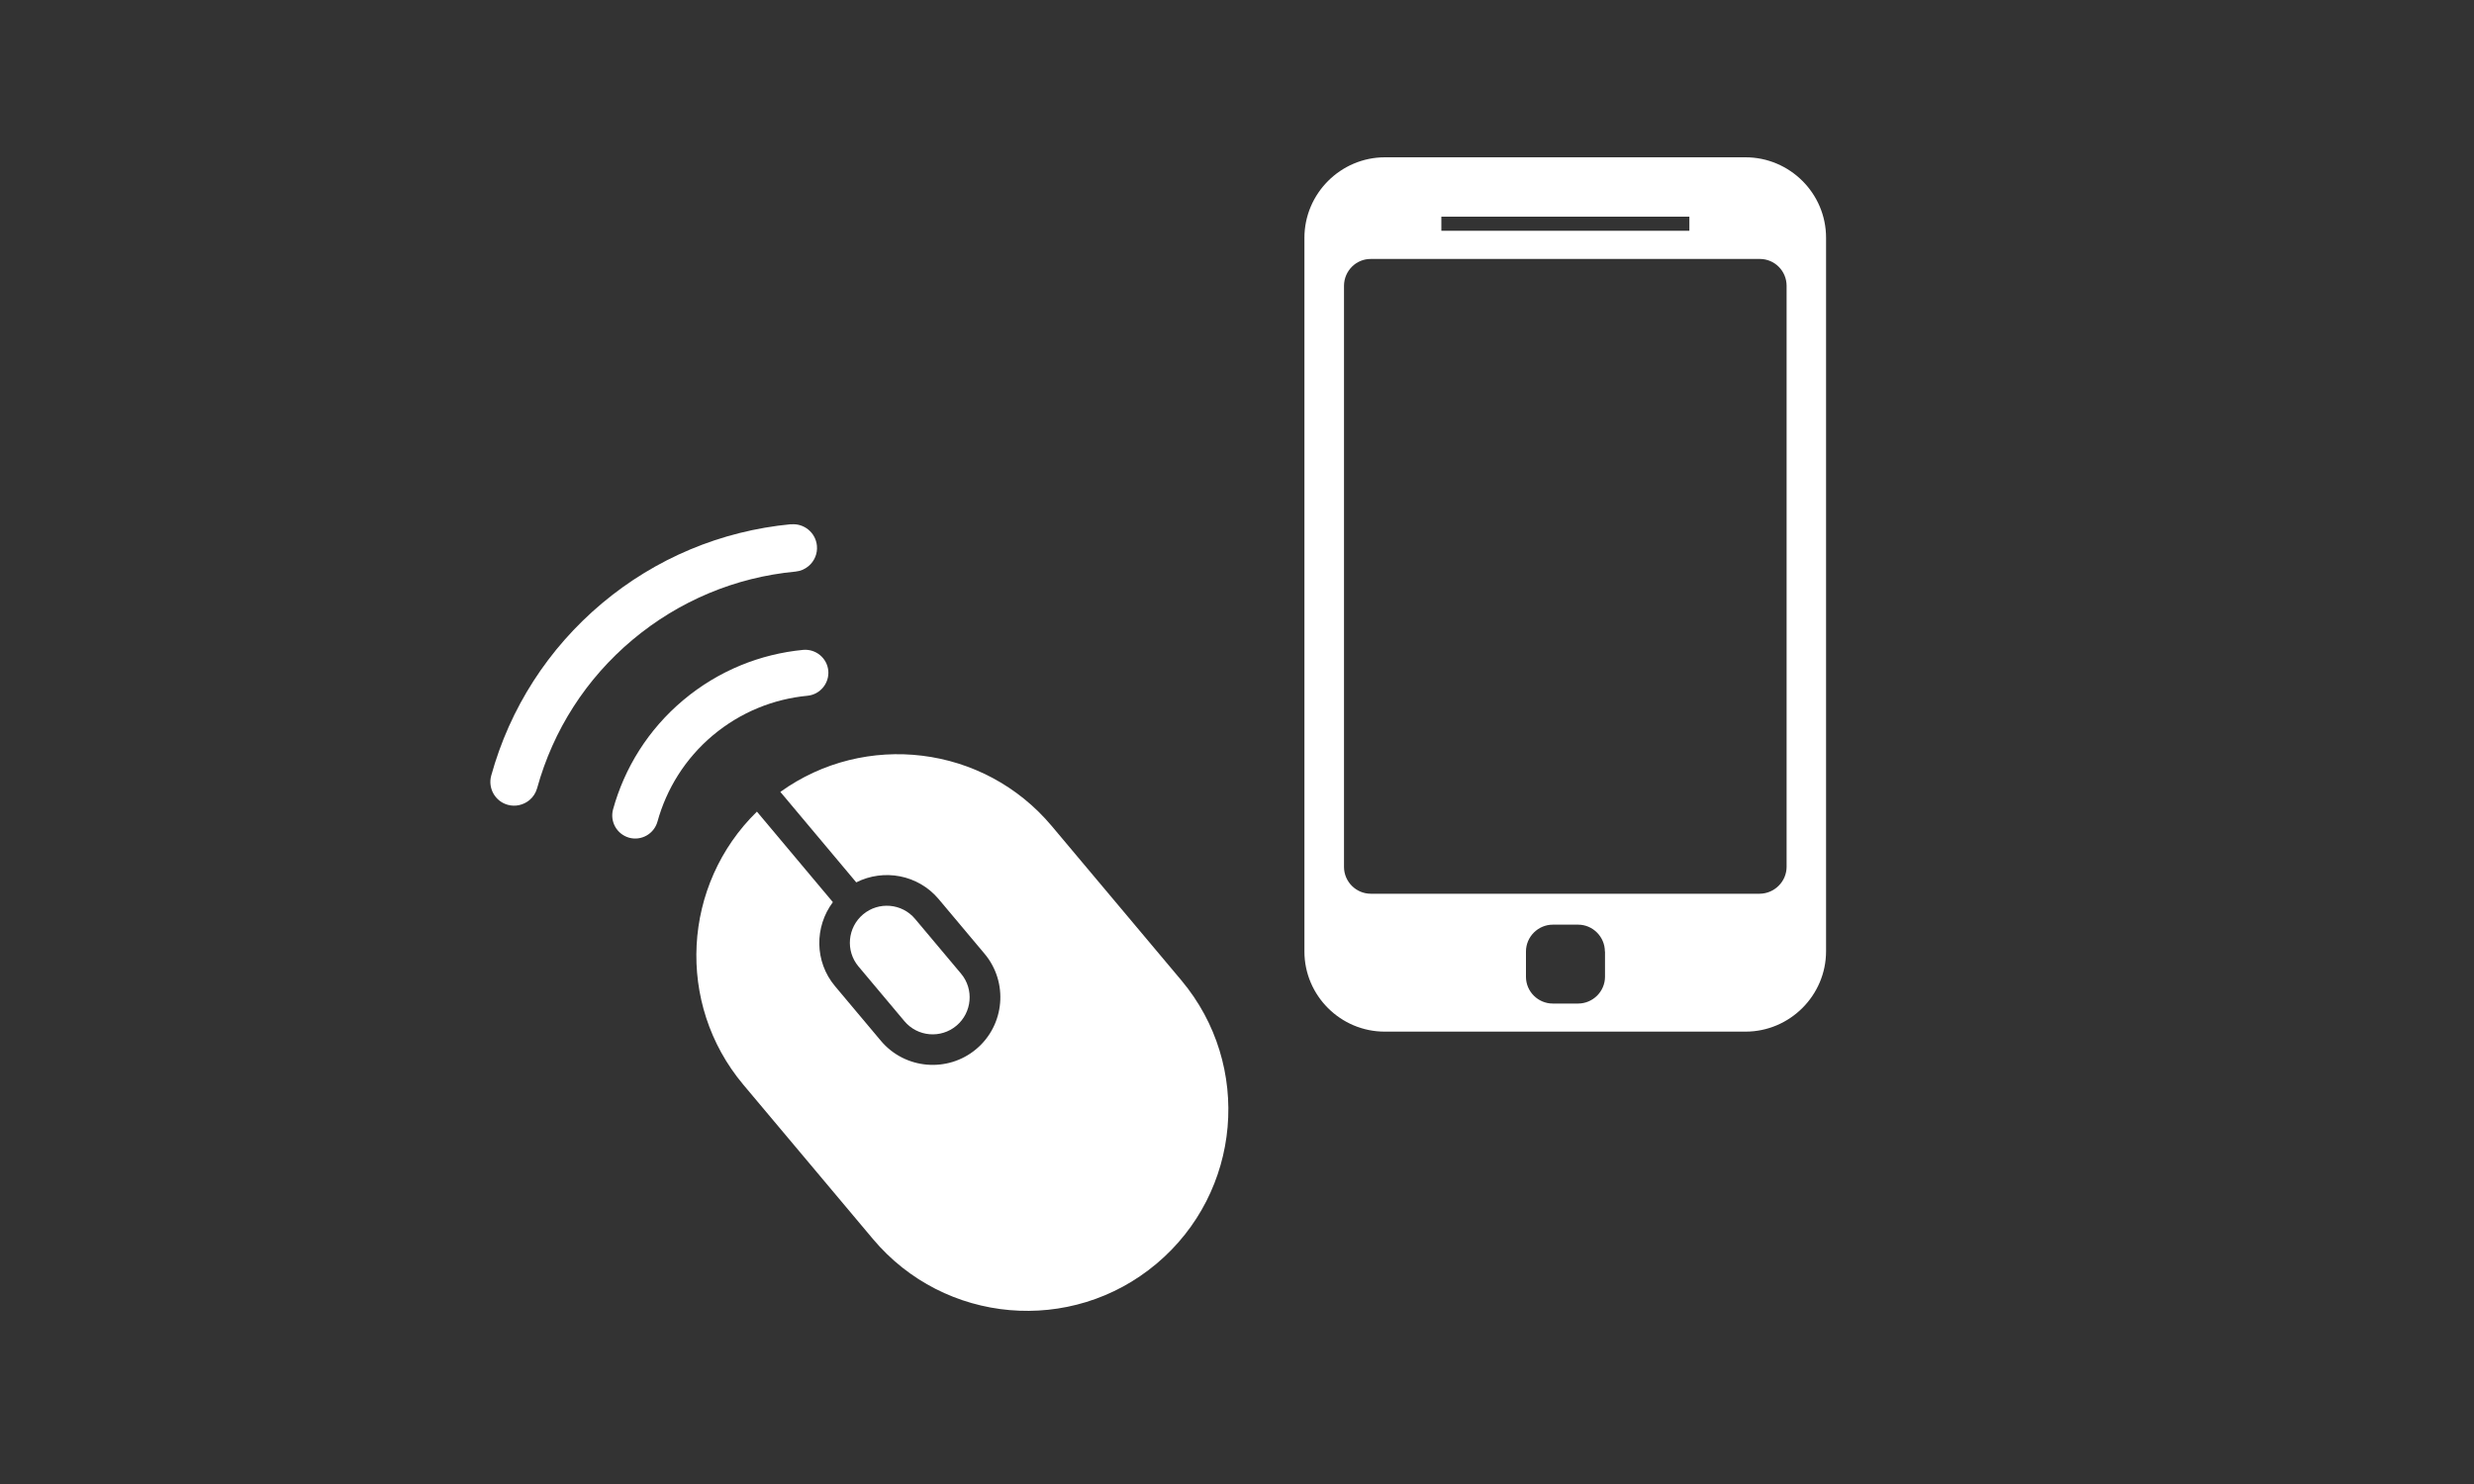
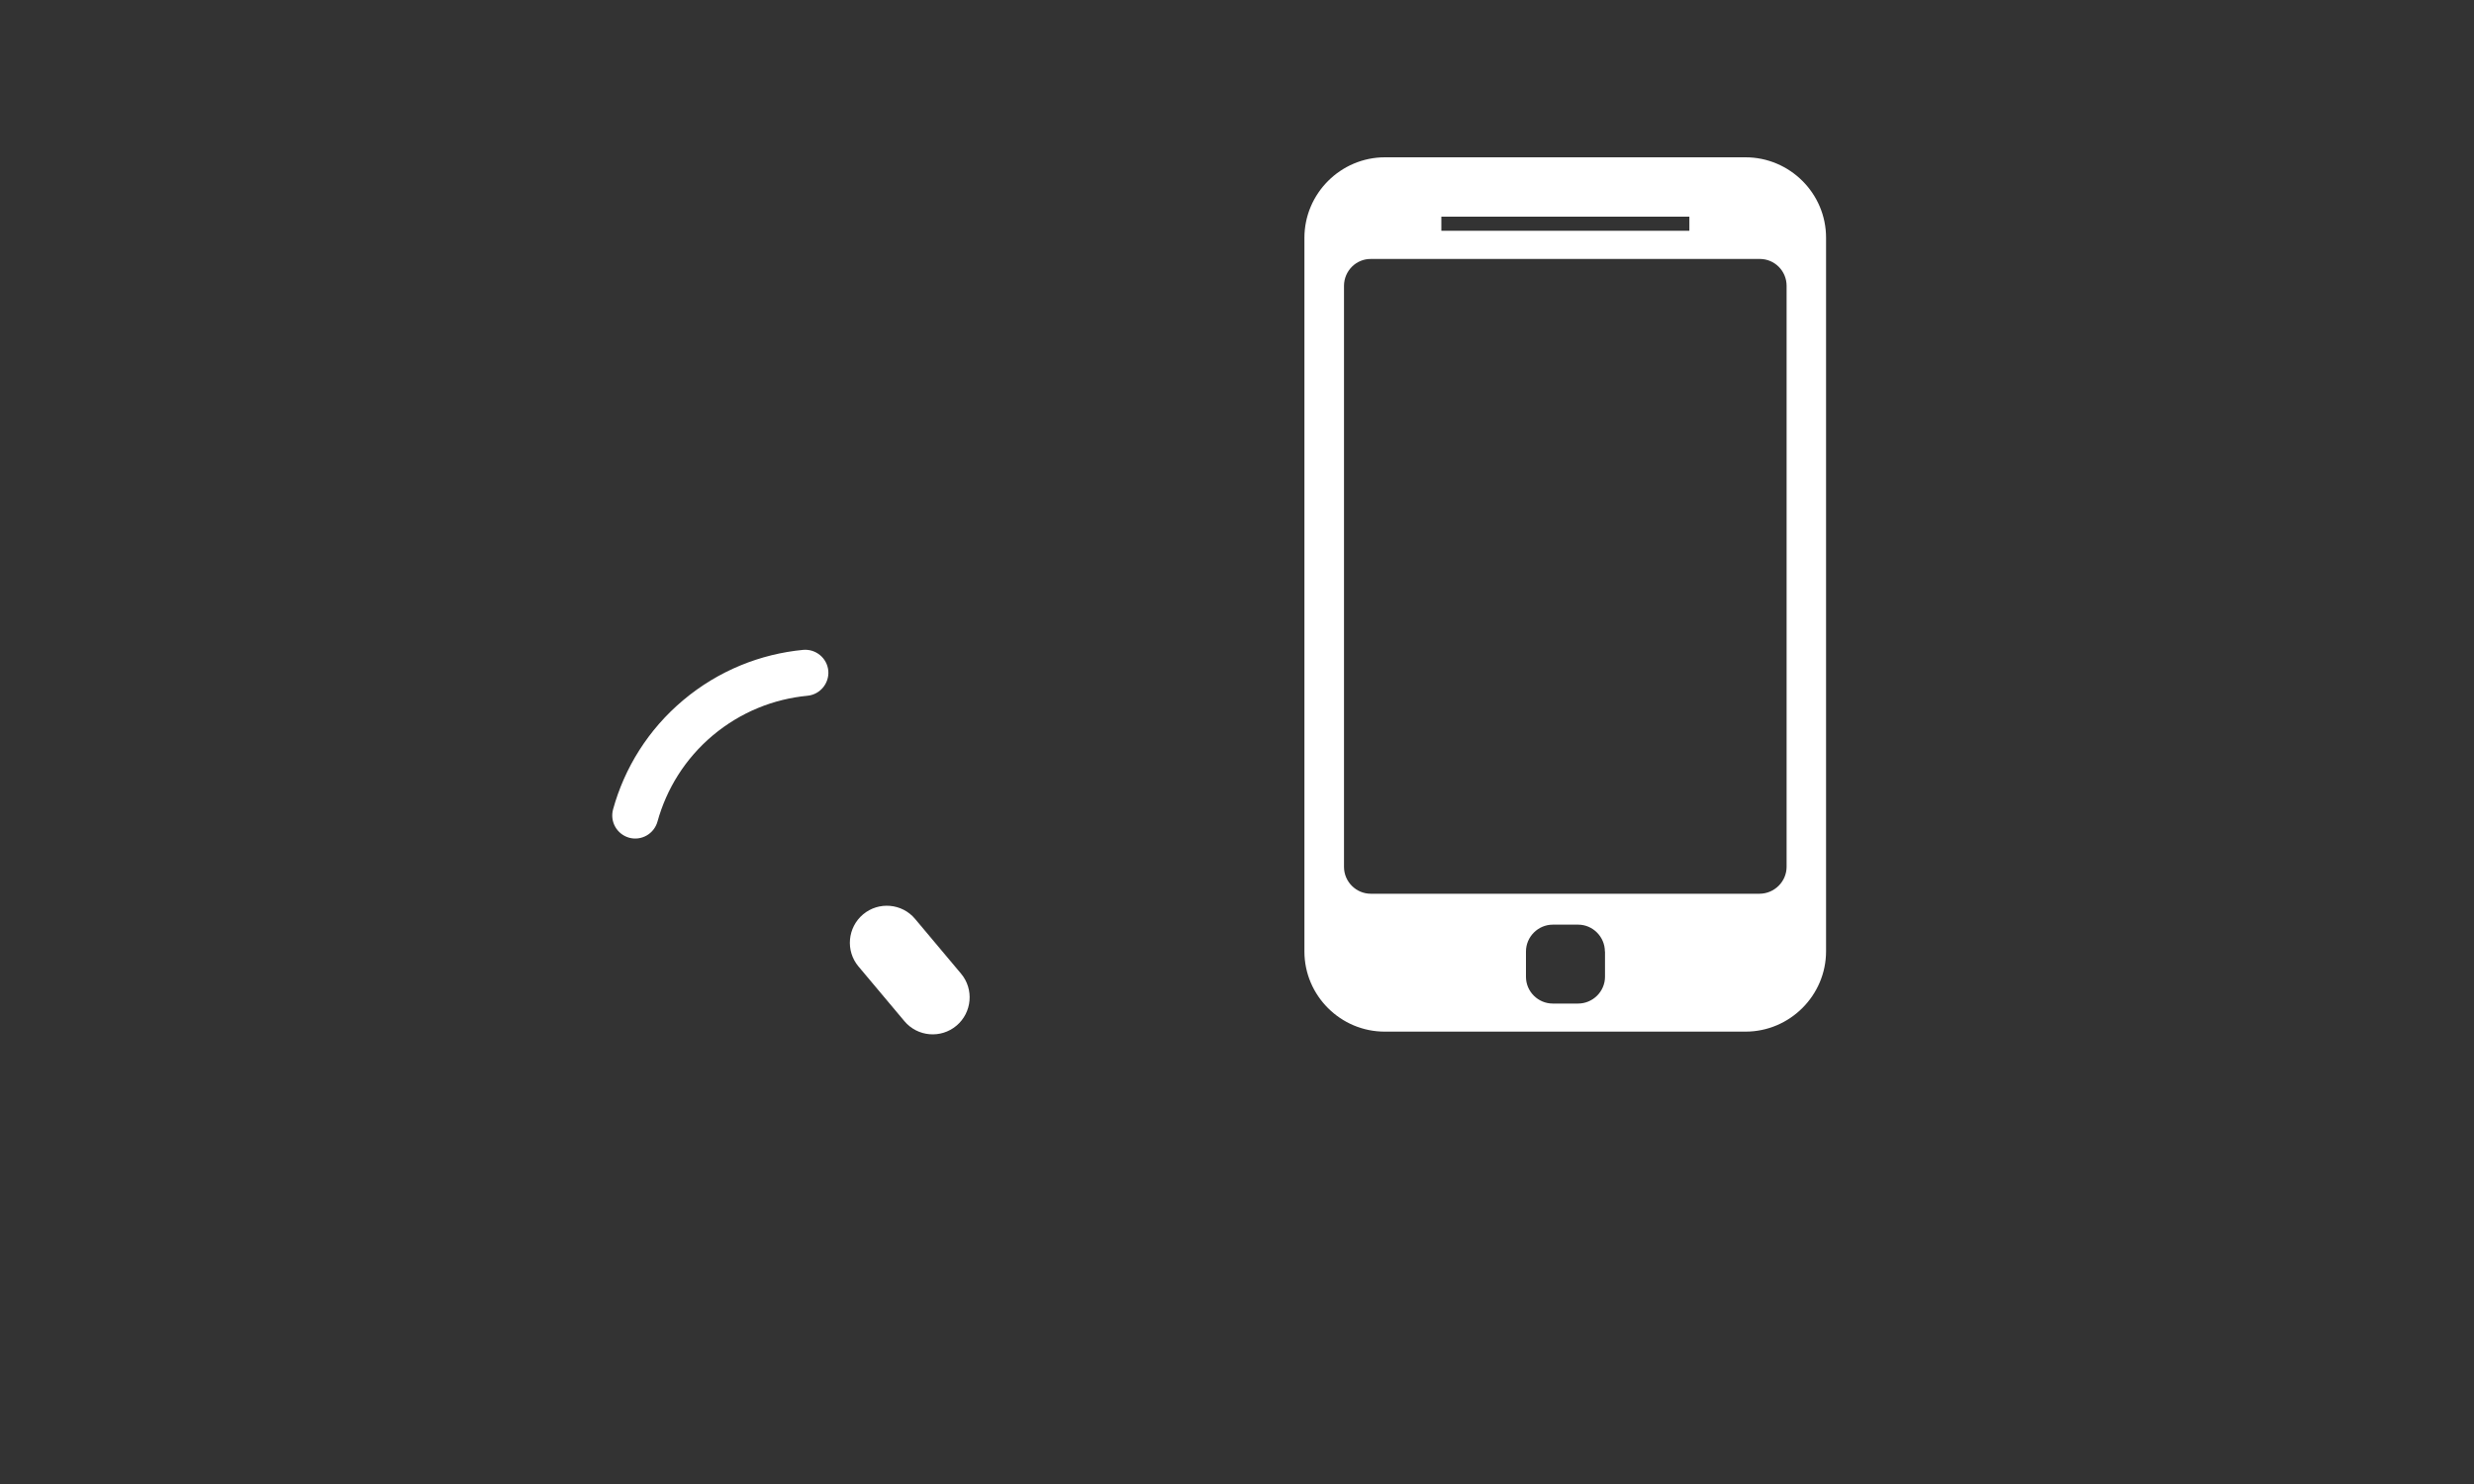
<svg xmlns="http://www.w3.org/2000/svg" id="_レイヤー_1" viewBox="0 0 200 120">
  <rect x="0" y="0" width="200" height="120" fill="#333333" stroke="none" />
  <defs>
    <style>.cls-1{fill:#fff;}</style>
  </defs>
  <path class="cls-1" d="M147.62,76.92c0,3.57-2.93,6.5-6.51,6.5h-29.15c-3.58,.01-6.51-2.91-6.51-6.48V19.23c0-3.58,2.93-6.51,6.51-6.51h29.15c3.58,0,6.51,2.92,6.51,6.5v57.7Zm-3.19-53.81c0-1.2-.97-2.17-2.16-2.17h-31.45c-1.2-.01-2.16,.97-2.17,2.16v47c0,1.19,.97,2.17,2.17,2.17h31.43c1.2-.01,2.18-.99,2.18-2.18V23.11Zm-7.86-5.59h-20.05v1.14h20.05s0-1.14,0-1.14Zm-6.83,59.42c0-1.19-.98-2.17-2.16-2.17h-2.05c-1.19,0-2.17,.98-2.17,2.17v2.05c0,1.19,.98,2.16,2.17,2.16h2.04c1.2,0,2.18-.98,2.18-2.17v-2.04Z" />
  <g>
    <path class="cls-1" d="M69.4,78.15l3.71,4.42c1.06,1.27,2.95,1.43,4.21,.37s1.43-2.95,.37-4.21l-3.71-4.42c-1.06-1.27-2.95-1.43-4.21-.37s-1.43,2.95-.37,4.21Z" />
-     <path class="cls-1" d="M63.08,64.03l6.14,7.32c2.22-1.12,4.99-.63,6.66,1.35l3.71,4.42c1.94,2.31,1.64,5.77-.67,7.71-2.31,1.94-5.77,1.64-7.71-.67l-3.71-4.42c-1.66-1.98-1.66-4.8-.17-6.79l-6.14-7.32c-6.03,5.89-6.6,15.52-1.1,22.08l10.48,12.48c5.78,6.88,16.04,7.78,22.92,2,6.88-5.78,7.78-16.04,2.01-22.92l-10.48-12.48c-5.51-6.56-15.09-7.67-21.93-2.76Z" />
    <path class="cls-1" d="M66.96,54.23c-.1-1.02-1.01-1.77-2.03-1.68h0c-3.45,.33-6.84,1.67-9.69,4.06-2.85,2.39-4.76,5.5-5.68,8.84-.27,.99,.31,2.01,1.3,2.29,.99,.27,2.01-.31,2.29-1.3,.73-2.64,2.23-5.09,4.48-6.98,2.26-1.89,4.92-2.94,7.65-3.2,1.02-.1,1.77-1.01,1.68-2.03Z" />
-     <path class="cls-1" d="M63.94,42.39c-5.65,.54-10.93,2.75-15.28,6.4-4.34,3.65-7.44,8.46-8.95,13.93-.28,1.02,.32,2.08,1.34,2.36,.61,.17,1.26,.02,1.75-.38,.3-.25,.51-.58,.62-.96,1.3-4.71,3.97-8.87,7.72-12.01,3.75-3.14,8.3-5.05,13.17-5.51,.39-.04,.75-.19,1.05-.44,.49-.41,.74-1.03,.68-1.65-.1-1.06-1.04-1.83-2.09-1.73Z" />
  </g>
</svg>